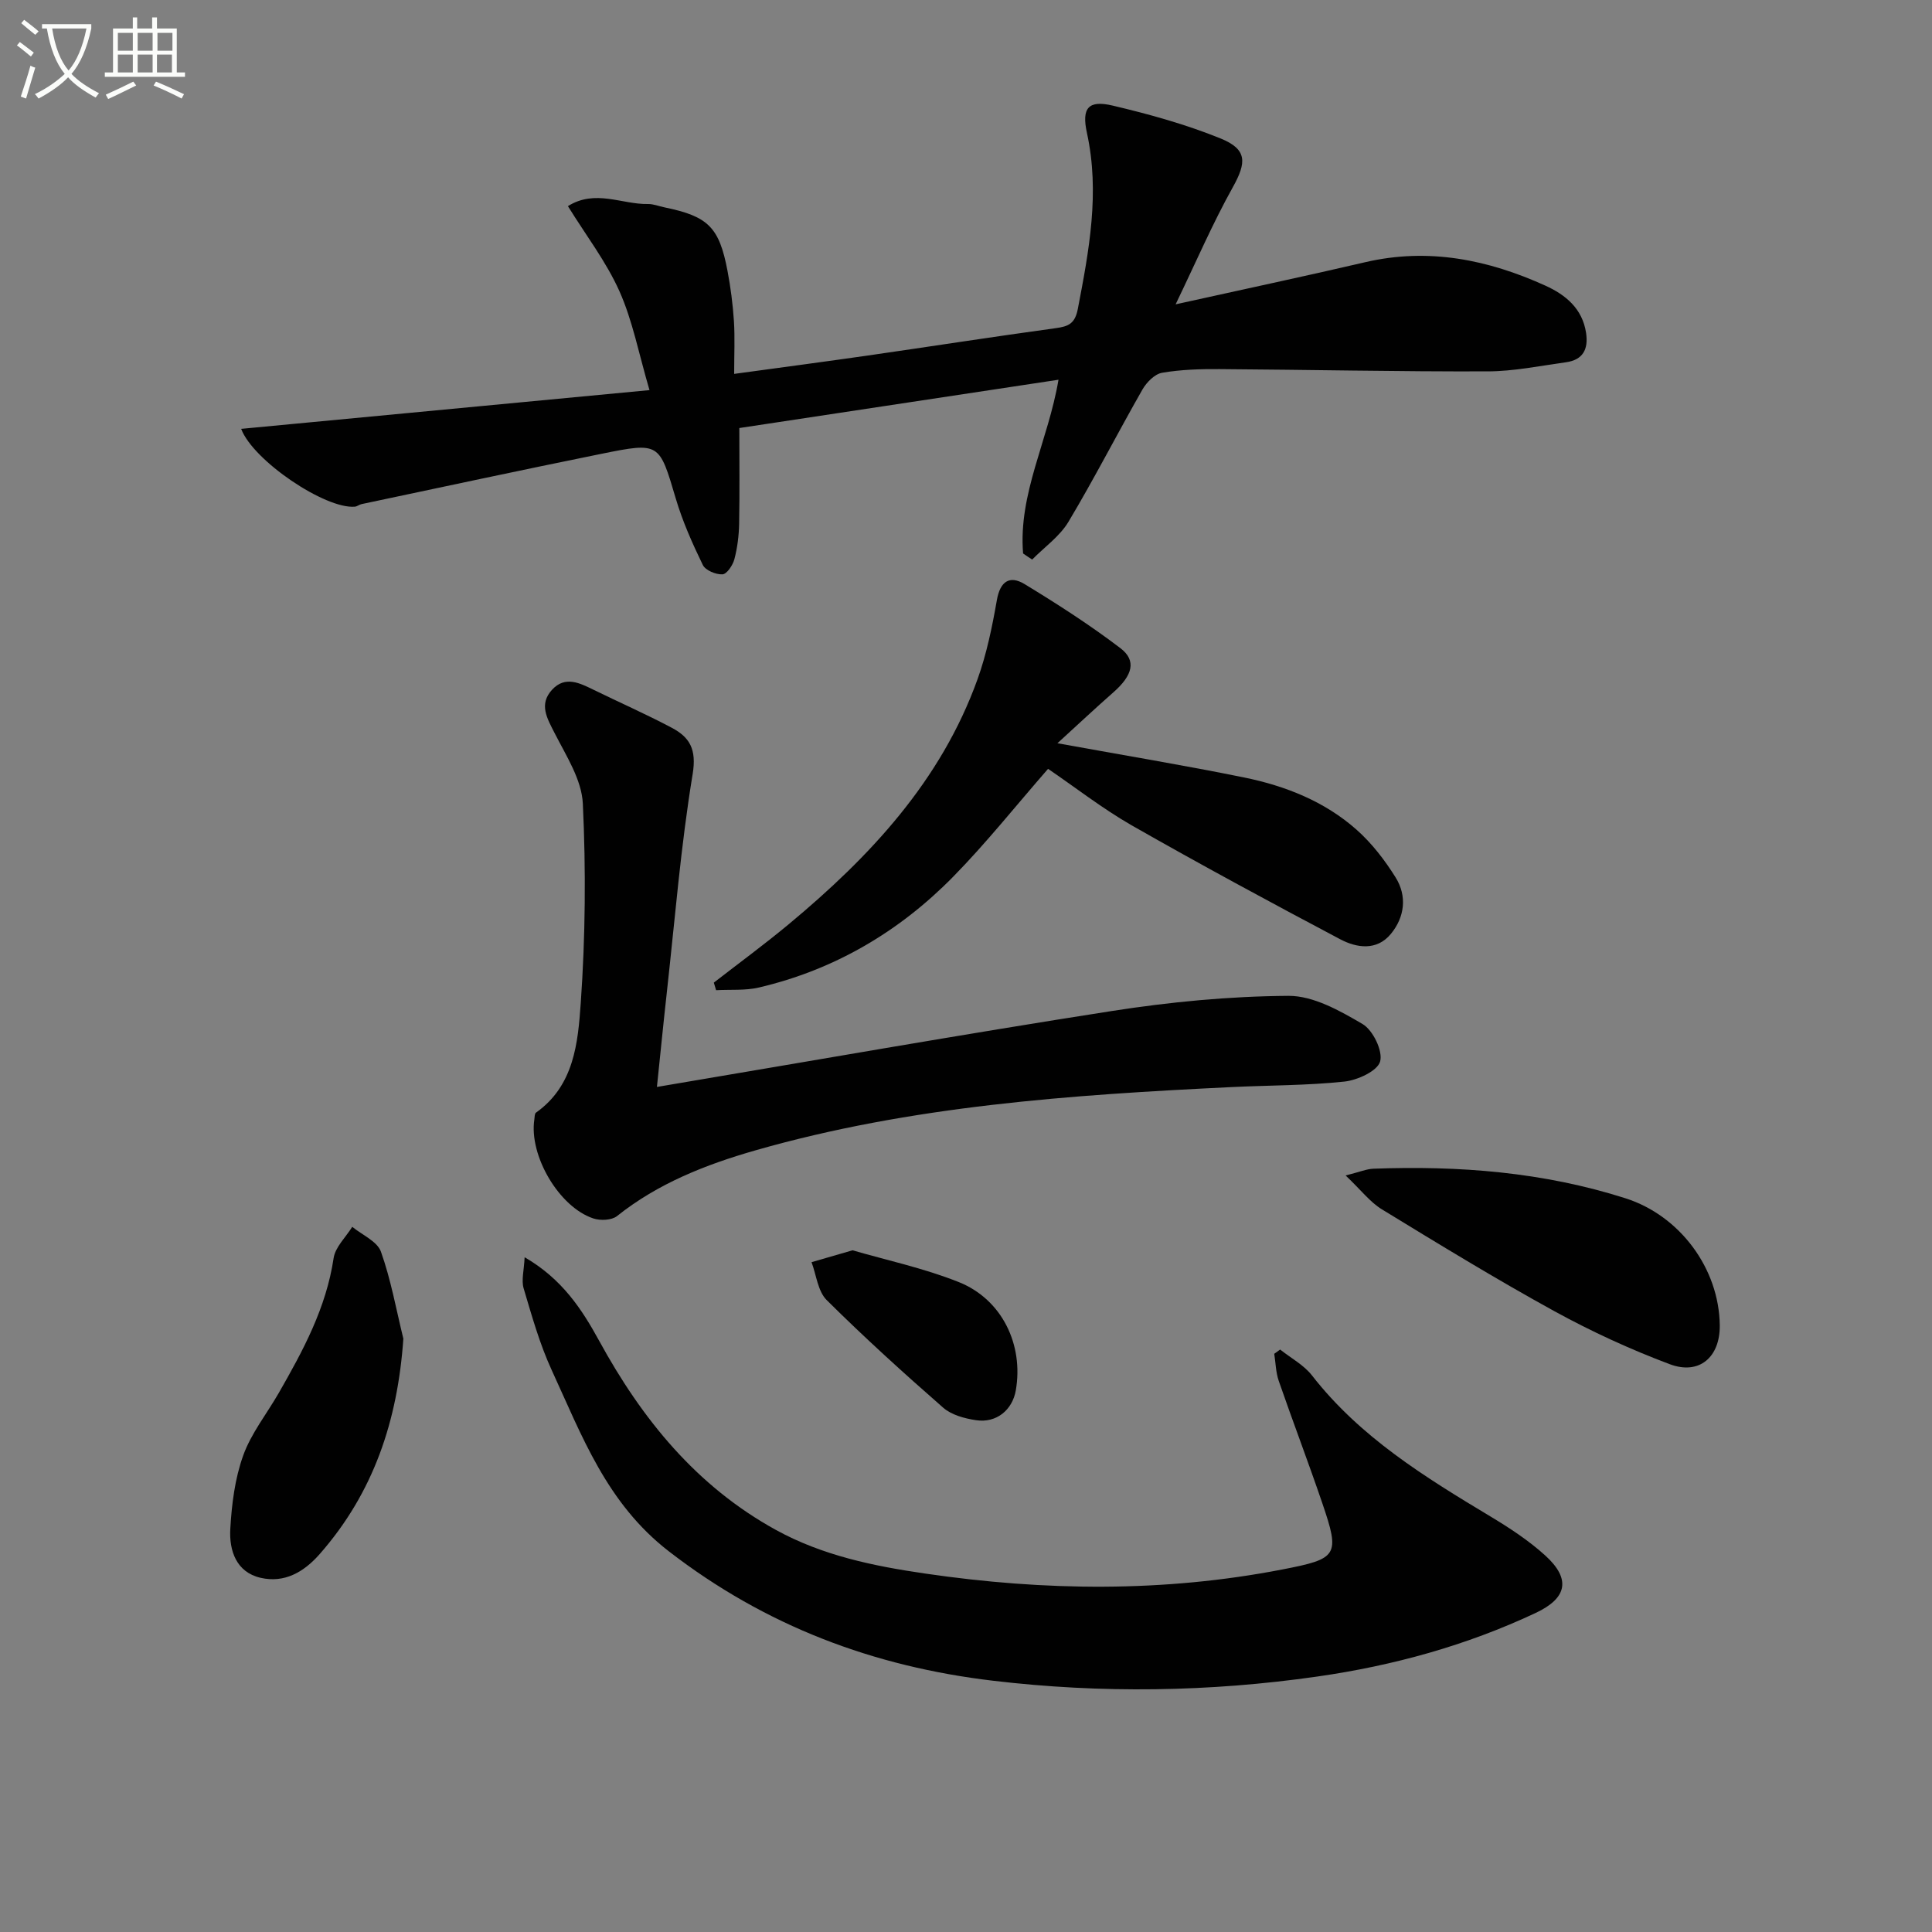
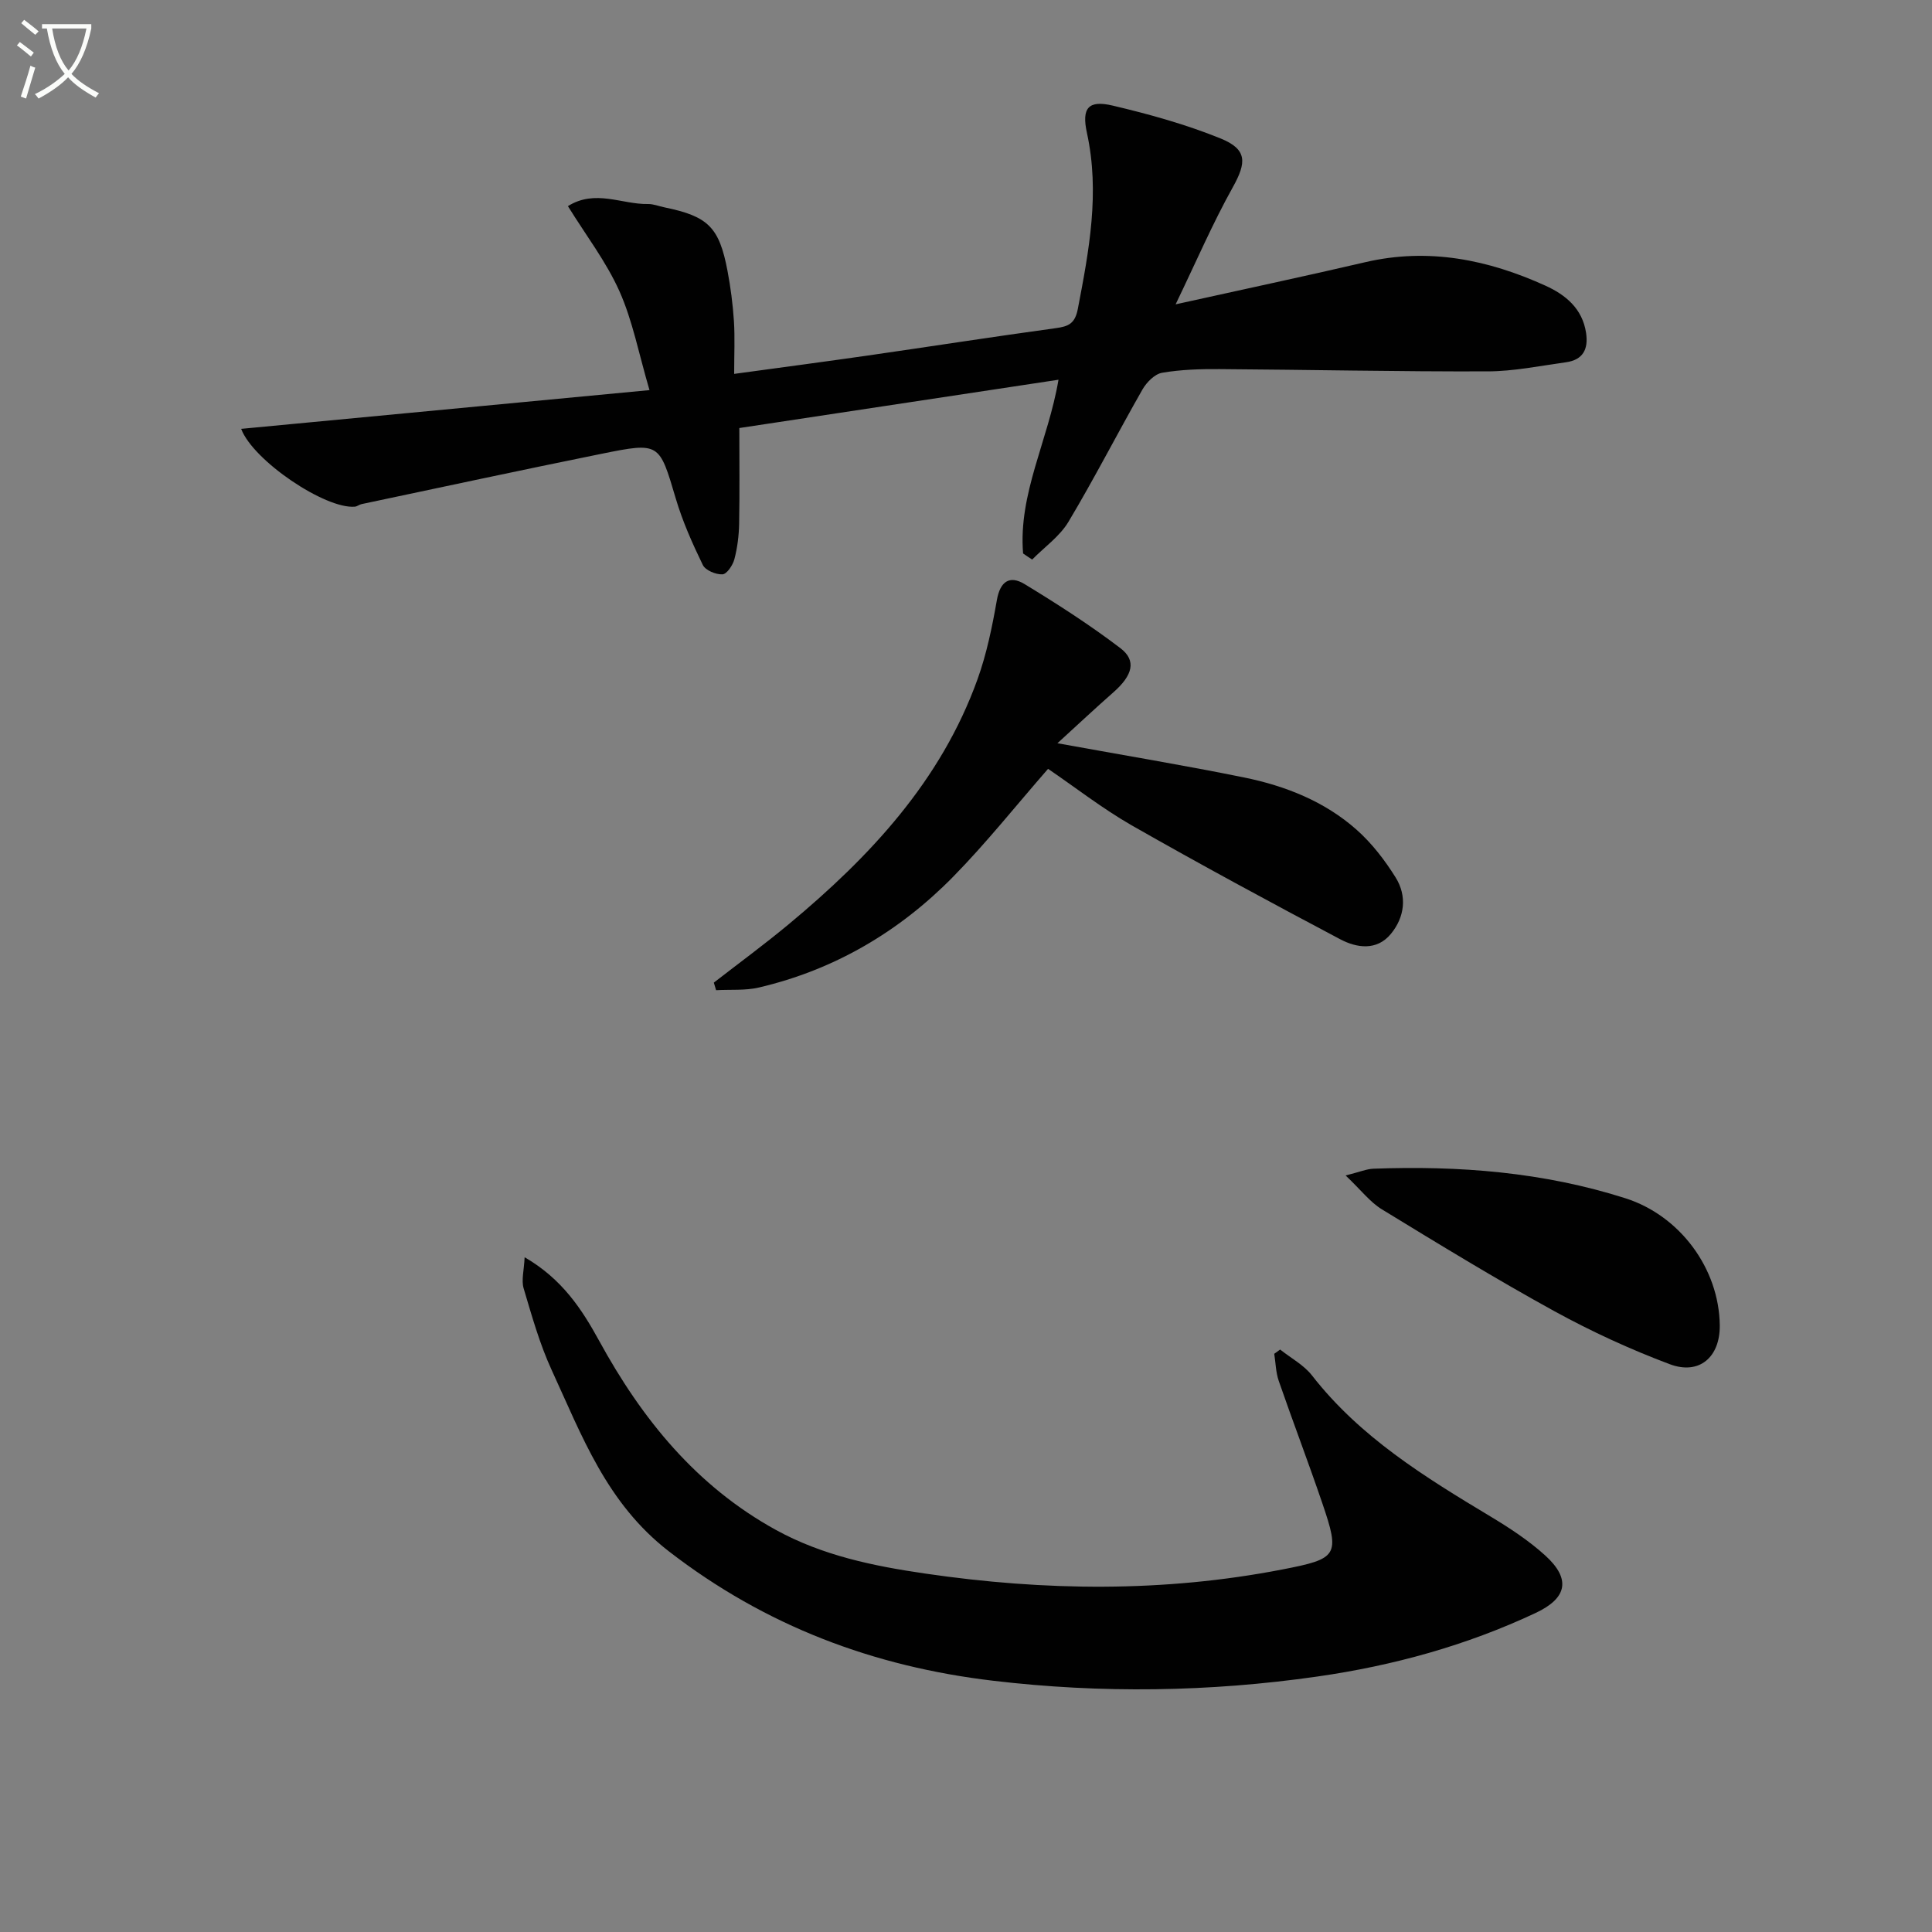
<svg xmlns="http://www.w3.org/2000/svg" enable-background="new 0 0 400 400" viewBox="0 0 400 400">
  <rect x="0" y="0" width="400" height="400" fill="#808080" stroke="none" />
  <path d="m6.4 11.7c-1-.8-1.9-1.6-2.9-2.3l.6-.7c.9.7 1.9 1.4 2.9 2.2zm-2.1 8.3c.7-2.1 1.4-4.2 2-6.4.2.1.6.3 1 .4-.7 2.3-1.3 4.4-1.9 6.4zm3-12.8c-1.1-.9-2.1-1.7-2.9-2.4l.6-.7c1 .8 2 1.5 3 2.4zm1.4-1.3v-.9h10.2v.9c-.9 4.2-2.3 7.3-4.1 9.4 1.3 1.4 3.2 2.7 5.7 4-.2.2-.4.5-.7.9-2.5-1.4-4.4-2.7-5.7-4.2-1.4 1.5-3.5 3-6.1 4.4 0 0 0 0-.1-.1-.3-.4-.5-.7-.7-.8 2.7-1.3 4.7-2.8 6.2-4.2-1.8-2.2-3-5.3-3.7-9.4zm9.2 0h-7.1c.6 3.8 1.7 6.7 3.4 8.7 1.7-2 2.9-4.8 3.7-8.7z" fill="#fbfcfa" />
-   <path d="m31.6 3.6h.9v2.3h4.1v9.1h1.7v.9h-16.6v-.9h1.7v-9.1h4.1v-2.3h.9v2.3h3.1v-2.3zm-4 13.3.6.8c-1.9.9-3.8 1.9-5.8 2.8-.2-.3-.3-.6-.5-.9 2-.9 3.9-1.8 5.7-2.7zm-3.2-10.1v3.7h3.1v-3.7zm0 4.5v3.7h3.1v-3.7zm4.1-4.5v3.7h3.1v-3.7zm0 4.5v3.7h3.1v-3.7zm9.1 9.1c-2.1-1.1-4.1-2-5.8-2.7l.5-.8c2.2.9 4.1 1.8 5.8 2.6zm-1.9-13.6h-3.1v3.7h3.1zm-3.2 4.5v3.7h3.1v-3.7z" fill="#fbfcfa" />
  <g fill="#010101">
    <path d="m211.82 114.59c-1.02-12.37 5.2-23.38 7.33-35.97-22.46 3.4-44.54 6.74-66.08 10 0 6.93.08 13.37-.04 19.81-.05 2.47-.36 4.99-.99 7.37-.33 1.23-1.56 3.07-2.46 3.11-1.37.07-3.53-.83-4.07-1.94-2.16-4.45-4.2-9.03-5.6-13.76-3.42-11.53-3.29-11.7-15.35-9.26-16.59 3.36-33.14 6.92-49.7 10.42-.48.1-.92.49-1.39.53-6.11.54-21.07-9.53-23.54-16.11 27.84-2.64 55.59-5.28 84.54-8.02-2.24-7.63-3.5-14.38-6.22-20.47-2.73-6.11-6.92-11.56-10.67-17.62 5.67-3.56 11.2-.33 16.58-.44 1.13-.02 2.27.46 3.41.69 9.04 1.86 11.33 4.08 13.05 13.14.65 3.42 1.1 6.9 1.33 10.38.22 3.45.05 6.92.05 10.96 9.66-1.32 18.66-2.51 27.66-3.8 12.98-1.87 25.94-3.89 38.94-5.67 2.62-.36 3.96-.93 4.55-3.97 2.32-12.08 4.59-24.07 1.89-36.44-1.14-5.21.3-6.86 5.36-5.66 7.55 1.78 15.1 3.88 22.27 6.78 5.61 2.27 5.43 4.99 2.55 10.15-4.16 7.46-7.55 15.35-11.82 24.21 14.16-3.14 26.75-5.81 39.28-8.73 13.08-3.04 25.41-.53 37.3 4.87 4.13 1.88 7.64 4.71 8.4 9.78.51 3.4-.67 5.58-4.14 6.07-5.42.75-10.86 1.88-16.3 1.89-18.47.06-36.95-.35-55.43-.47-3.98-.03-8.02.09-11.92.76-1.52.26-3.2 1.97-4.05 3.45-5.19 9.09-9.96 18.43-15.33 27.41-1.81 3.02-4.97 5.23-7.51 7.81-.63-.4-1.26-.83-1.88-1.26z" />
    <path d="m108.62 260.3c7.75 4.49 11.83 10.73 15.42 17.28 8.87 16.22 20.13 30.12 36.63 39.19 9.63 5.29 20.17 7.46 30.89 9.02 24.69 3.61 49.34 3.92 73.94-.85 11.47-2.22 11.98-2.85 8.27-13.72-2.89-8.48-6.09-16.86-9.02-25.32-.61-1.77-.64-3.74-.93-5.61.41-.29.81-.59 1.22-.88 2.23 1.77 4.9 3.19 6.6 5.37 9.96 12.79 23.4 21.05 36.98 29.21 3.97 2.39 7.92 4.98 11.33 8.08 5.31 4.84 4.54 8.79-1.98 11.86-14.38 6.76-29.53 10.93-45.24 13.18-22.33 3.2-44.74 3.52-67.11.87-24.7-2.92-47.1-11.3-67.15-26.8-12.89-9.97-17.98-23.91-24.25-37.52-2.48-5.39-4.1-11.19-5.8-16.9-.51-1.69.07-3.71.2-6.46z" />
-     <path d="m136.01 225.04c31.97-5.38 63-10.86 94.12-15.71 12.09-1.89 24.4-3.07 36.63-3.15 5.15-.03 10.65 3.08 15.35 5.84 2.15 1.27 4.23 5.57 3.63 7.75-.55 1.97-4.68 3.87-7.4 4.16-7.75.82-15.59.76-23.39 1.14-33.22 1.61-66.36 3.88-98.55 13.1-10.26 2.94-20.15 6.82-28.66 13.61-1.1.87-3.43.97-4.88.49-7.12-2.34-13.37-13.04-12.23-20.5.07-.48.04-1.2.34-1.41 7.92-5.6 8.69-14.49 9.27-22.72.96-13.7 1.08-27.53.43-41.25-.23-4.95-3.43-9.88-5.81-14.55-1.6-3.14-3.35-6.02-.54-9.06 2.72-2.93 5.73-1.35 8.63.06 5.36 2.62 10.83 5.03 16.1 7.82 3.75 1.98 5.2 4.45 4.36 9.59-2.46 14.89-3.66 29.99-5.33 45.02-.7 6.24-1.31 12.49-2.07 19.77z" />
    <path d="m216.99 159.18c-6.71 7.69-12.82 15.38-19.66 22.35-11.17 11.37-24.56 19.25-40.19 22.92-2.85.67-5.91.39-8.88.56-.16-.52-.31-1.05-.47-1.57 5.18-4.02 10.47-7.9 15.51-12.09 16.82-13.98 31.52-29.68 39.09-50.73 1.89-5.26 3.03-10.84 4-16.37.68-3.9 2.65-5.19 5.74-3.32 6.79 4.13 13.51 8.45 19.83 13.26 3.41 2.59 2.53 5.65-1.45 9.15-3.77 3.32-7.44 6.76-11.58 10.54 13.7 2.49 26.23 4.56 38.66 7.09 8.54 1.74 16.66 4.95 23.27 10.81 3.16 2.8 5.85 6.3 8.09 9.89 2.4 3.85 1.89 8.19-.98 11.68-2.92 3.55-7.08 2.92-10.5 1.11-14.5-7.67-28.94-15.47-43.2-23.6-6.12-3.52-11.76-7.93-17.28-11.68z" />
    <path d="m278.6 243.37c2.94-.74 4.32-1.34 5.72-1.4 17.73-.66 35.22.69 52.24 6.13 11.23 3.59 19.37 14.52 19.5 26.31.07 6.54-4.22 10.34-10.36 8.03-8.21-3.08-16.26-6.79-23.95-11.01-12.08-6.64-23.86-13.85-35.63-21.04-2.44-1.48-4.28-3.94-7.52-7.02z" />
-     <path d="m83.51 277.16c-1.18 16.99-6.17 31.89-17.31 44.58-3.31 3.77-7.32 6.06-12.24 4.93-5.07-1.16-6.53-5.67-6.28-10.12.29-5.12.95-10.42 2.67-15.2 1.65-4.6 4.88-8.63 7.36-12.94 5.04-8.79 9.83-17.64 11.36-27.92.34-2.3 2.52-4.33 3.86-6.49 2.05 1.69 5.17 3 5.94 5.15 2.07 5.81 3.16 11.98 4.64 18.01z" />
-     <path d="m176.51 258.86c6.89 2.01 14.68 3.67 21.97 6.57 8.99 3.58 13.48 12.99 11.83 22.44-.71 4.06-4.01 6.79-8.2 6.17-2.38-.35-5.1-1.08-6.83-2.59-8.24-7.21-16.36-14.57-24.12-22.28-1.84-1.82-2.14-5.19-3.14-7.85 2.43-.71 4.86-1.41 8.49-2.46z" />
  </g>
</svg>